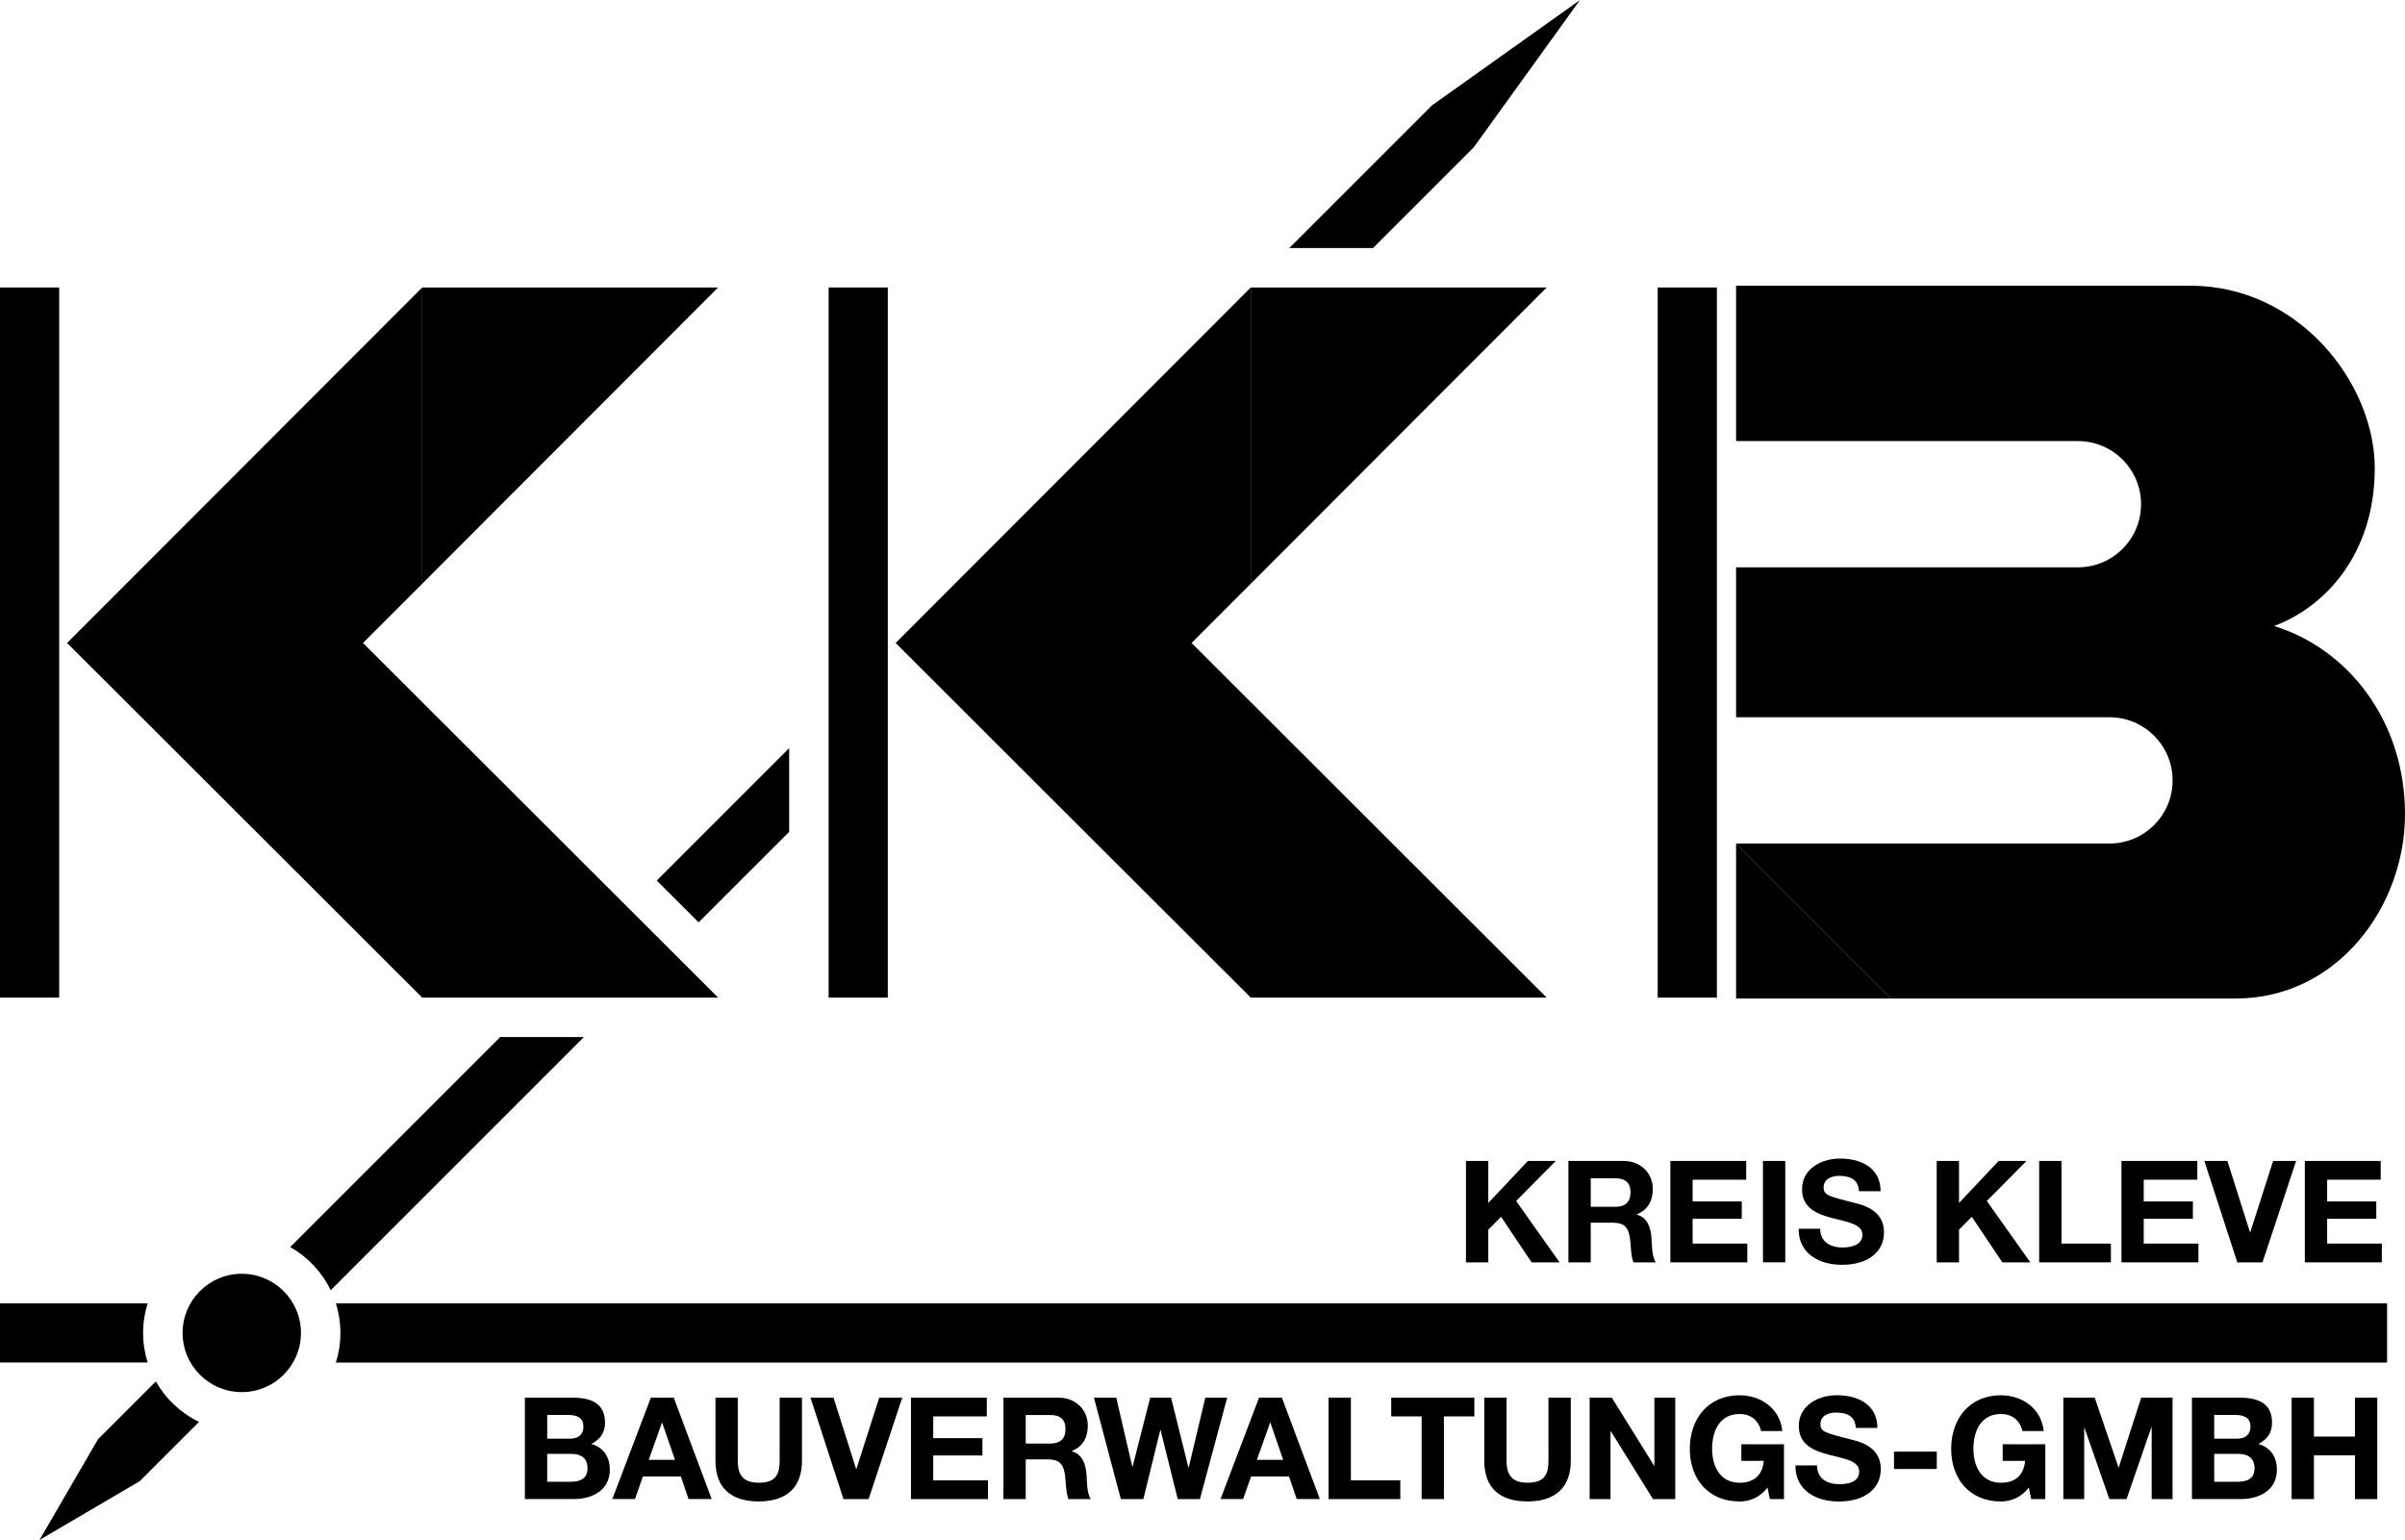
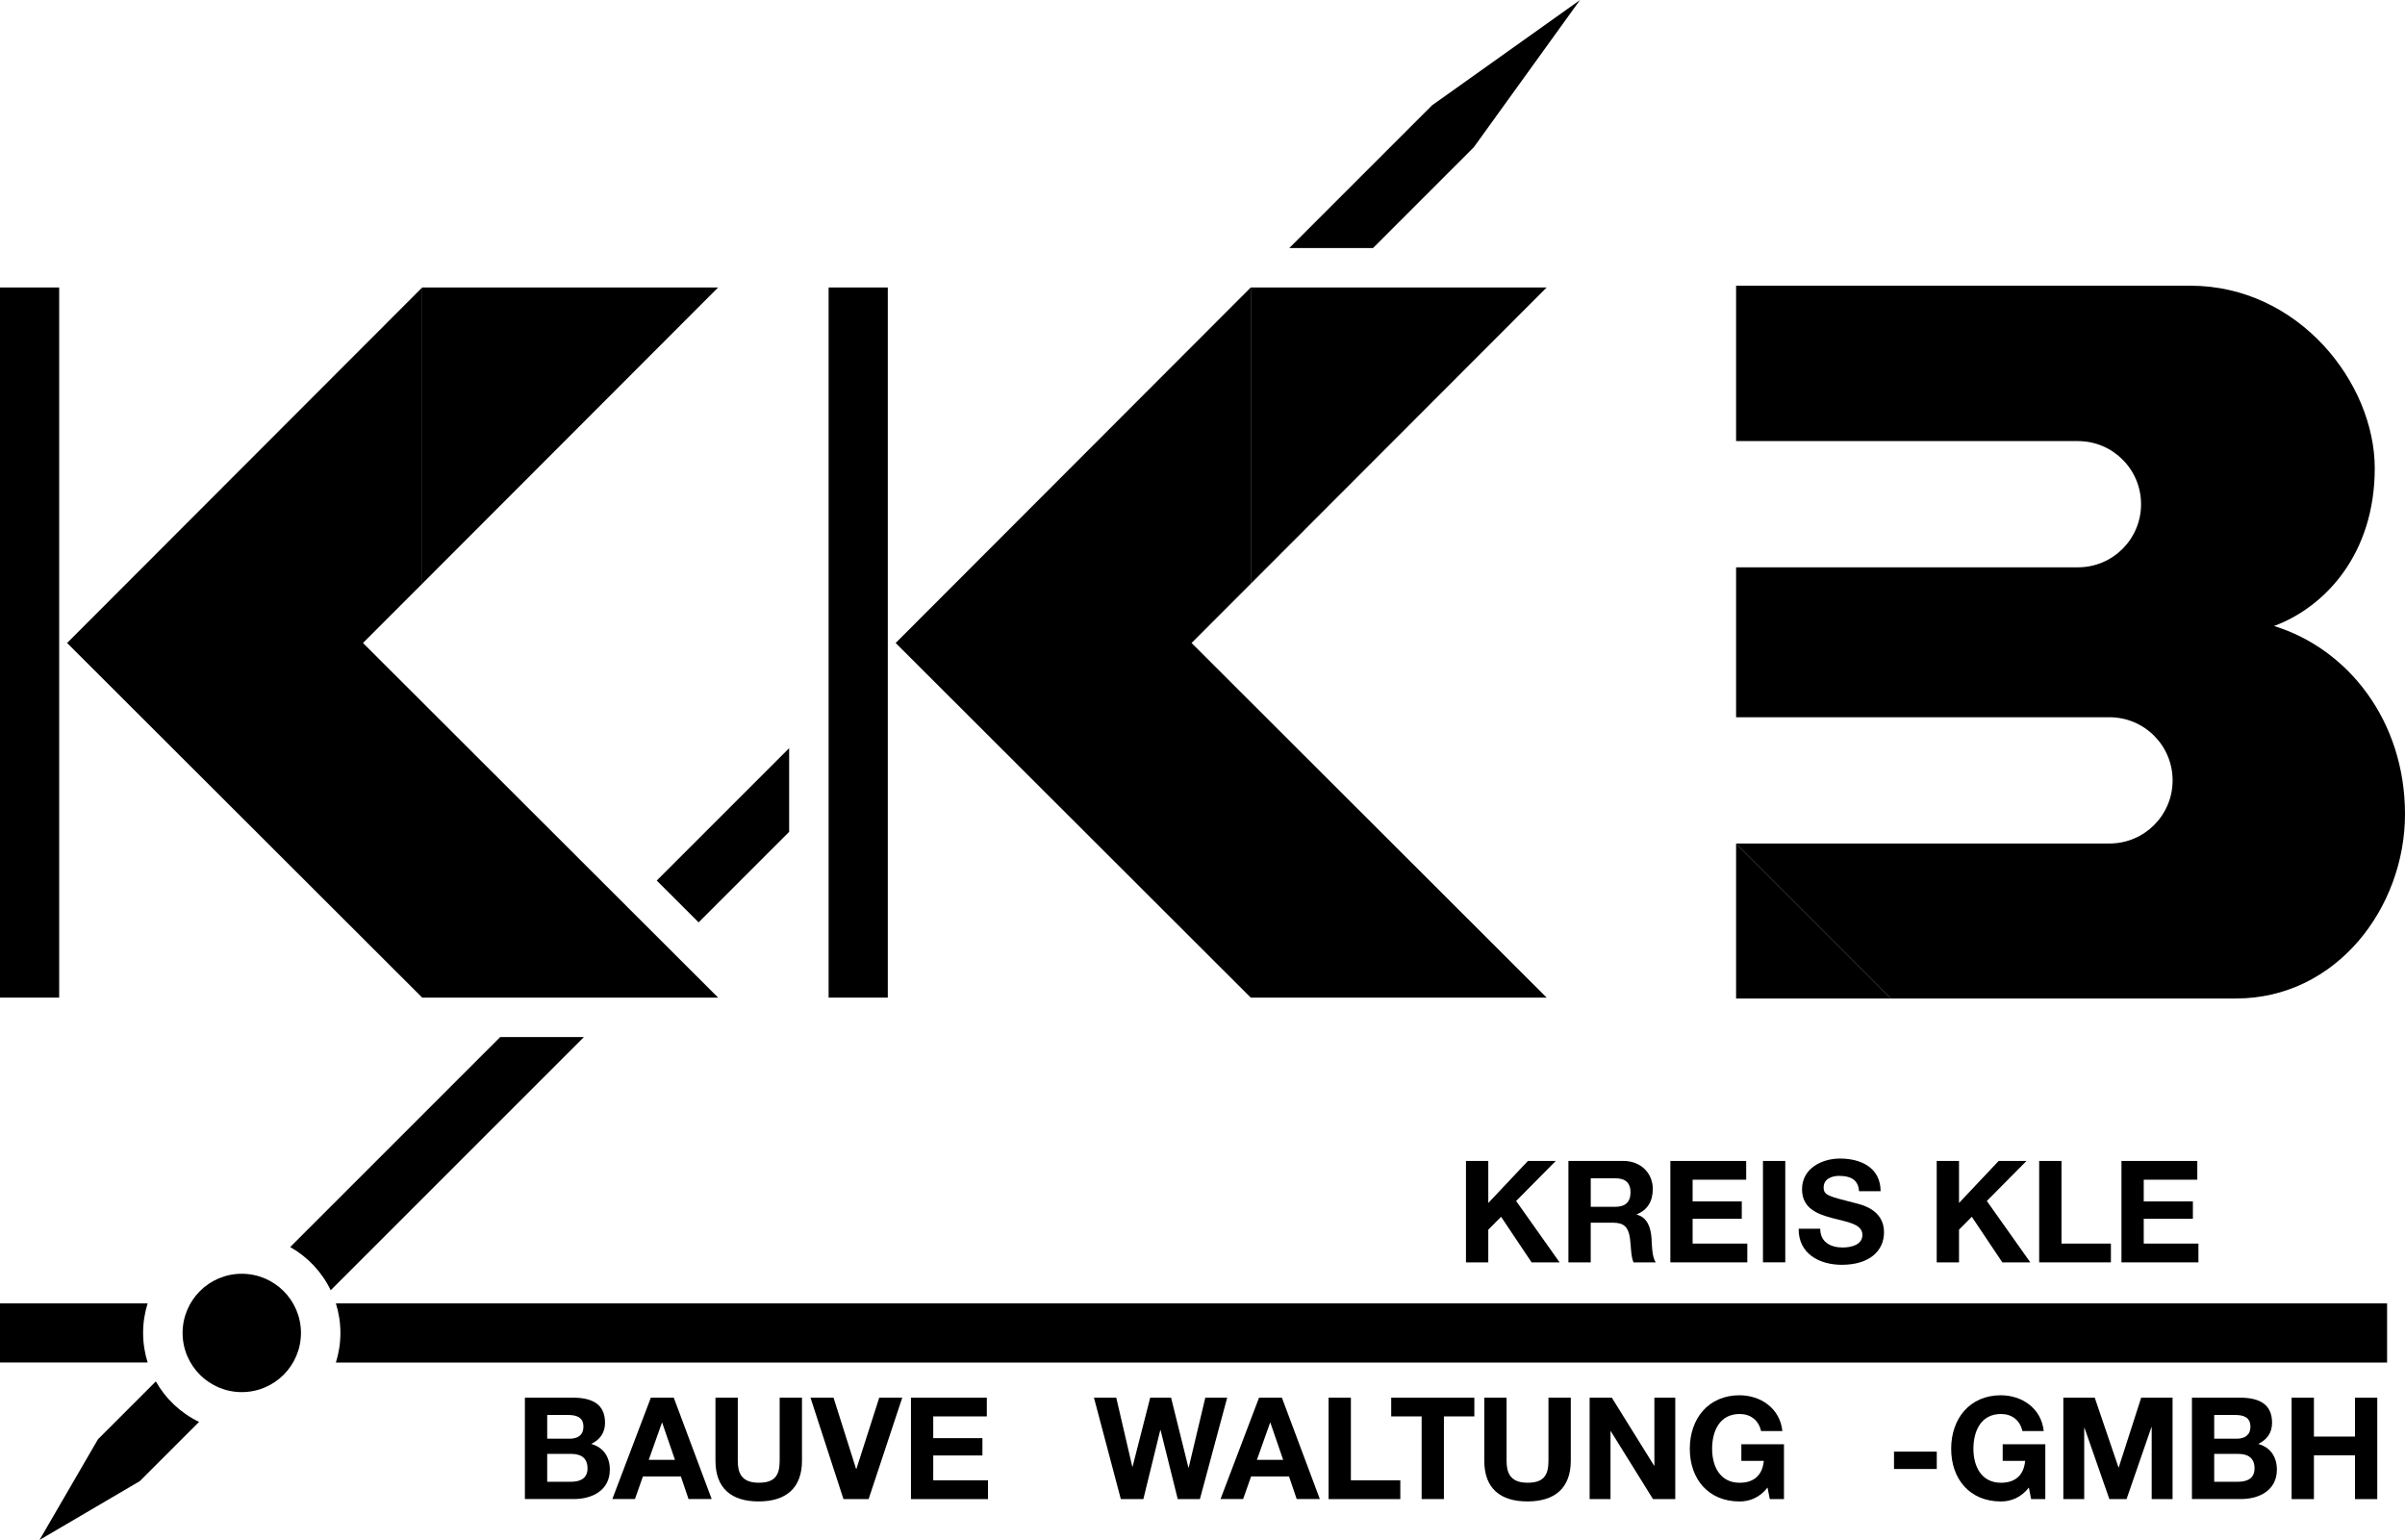
<svg xmlns="http://www.w3.org/2000/svg" id="Layer_2" data-name="Layer 2" width="690.03" height="441.89" viewBox="0 0 690.03 441.89">
  <g id="Ebene_1" data-name="Ebene 1">
    <g>
      <path d="M453.34,0l-42.49,30.24-40.94,40.94h24.02l28.92-28.92L453.33,0h.01ZM226.42,214.68l-37.99,37.99c4.13,4.12,8.16,8.15,12.01,12l25.98-25.98v-24.02h0ZM167.53,297.58h-24.02l-60.25,60.25c5.03,2.84,9.11,7.17,11.62,12.4l72.65-72.65ZM44.72,396.38l-16.61,16.61-16.78,28.9,28.78-16.89,17-17c-5.23-2.51-9.56-6.59-12.4-11.62" />
      <path d="M684.89,373.99H96.37c.84,2.68,1.3,5.53,1.3,8.49s-.46,5.81-1.3,8.5h588.52v-16.98h0ZM42.36,373.99H0v16.98h42.36c-.84-2.68-1.3-5.53-1.3-8.5s.46-5.8,1.3-8.49" />
    </g>
    <path d="M206.04,82.49h-84.9v85.01l84.9-85.01Z" />
    <polygon points="498.11 242.11 498.11 286.51 542.5 286.51 498.11 242.11" />
    <path d="M443.76,82.49h-84.9v85.01l84.9-85.01Z" />
    <rect x="237.74" y="82.49" width="16.98" height="203.77" />
    <rect y="82.49" width="16.98" height="203.77" />
    <polygon points="121.14 82.49 121.14 82.49 19.25 184.5 121.14 286.26 206.04 286.26 104.15 184.5 121.14 167.5 121.14 82.49" />
-     <rect x="475.62" y="82.49" width="16.98" height="203.77" />
    <polygon points="358.86 82.49 358.86 82.49 256.98 184.5 358.86 286.26 443.76 286.26 341.88 184.5 358.86 167.5 358.86 82.49" />
    <path d="M628.4,81.97h-130.29v44.6h98.08c10.01,0,18.11,8.1,18.11,18.11s-8.1,18.11-18.11,18.11h-98.08v43.02h107.13c10.01,0,18.11,8.11,18.11,18.12s-8.1,18.11-18.11,18.11h-107.13v.07l44.4,44.4h99.03c28.9,0,48.49-26.17,48.49-52.9s-16.31-47.44-37.58-53.98c14.72-5.46,28.9-20.73,28.9-45.26s-21.86-52.39-52.93-52.39" />
    <polygon points="446.37 333.13 438.38 333.13 427.01 345.19 427.01 333.13 420.61 333.13 420.61 362.23 427.01 362.23 427.01 352.85 430.68 349.15 439.44 362.23 447.47 362.23 435 344.62 446.37 333.13" />
    <path d="M465.69,333.13h-15.69v29.1h6.4v-11.38h6.4c3.22,0,4.4,1.35,4.85,4.4.33,2.33.24,5.14,1.02,6.98h6.4c-1.14-1.63-1.1-5.06-1.22-6.89-.2-2.94-1.1-5.99-4.24-6.81v-.09c3.22-1.3,4.6-3.87,4.6-7.3,0-4.4-3.3-8.02-8.52-8.02M456.41,346.29v-8.19h7.01c2.85,0,4.4,1.22,4.4,4.04s-1.55,4.15-4.4,4.15h-7.01Z" />
    <polygon points="501.01 333.13 479.25 333.13 479.25 362.23 501.33 362.23 501.33 356.84 485.64 356.84 485.64 349.72 499.74 349.72 499.74 344.74 485.64 344.74 485.64 338.51 501.01 338.51 501.01 333.13" />
    <rect x="505.82" y="333.13" width="6.4" height="29.09" />
    <path d="M527.92,332.44c-5.26,0-10.89,2.86-10.89,8.81,0,5.46,4.37,7.13,8.68,8.27,4.28,1.14,8.64,1.67,8.64,4.82,0,2.97-3.42,3.62-5.66,3.62-3.43,0-6.44-1.51-6.44-5.38h-6.19c-.08,7.17,5.95,10.35,12.39,10.35,7.9,0,12.1-3.99,12.1-9.33,0-6.6-6.52-7.95-8.64-8.48-7.3-1.87-8.68-2.15-8.68-4.4,0-2.45,2.36-3.31,4.4-3.31,3.06,0,5.54.9,5.75,4.41h6.19c0-6.72-5.58-9.38-11.65-9.38" />
    <polygon points="581.43 333.13 573.44 333.13 562.07 345.19 562.07 333.13 555.67 333.13 555.67 362.23 562.07 362.23 562.07 352.85 565.74 349.15 574.5 362.23 582.53 362.23 570.05 344.62 581.43 333.13" />
    <polygon points="591.47 333.13 585.07 333.13 585.07 362.23 605.65 362.23 605.65 356.84 591.47 356.84 591.47 333.13" />
    <polygon points="630.44 333.13 608.68 333.13 608.68 362.23 630.76 362.23 630.76 356.84 615.07 356.84 615.07 349.72 629.17 349.72 629.17 344.74 615.07 344.74 615.07 338.51 630.44 338.51 630.44 333.13" />
-     <polygon points="658.79 333.13 652.19 333.13 645.63 353.59 645.56 353.59 639.07 333.13 632.46 333.13 641.92 362.23 649.14 362.23 658.79 333.13" />
-     <polygon points="683.05 333.13 661.29 333.13 661.29 362.23 683.38 362.23 683.38 356.84 667.69 356.84 667.69 349.72 681.79 349.72 681.79 344.74 667.69 344.74 667.69 338.51 683.05 338.51 683.05 333.13" />
    <path d="M164.29,401.05h-13.69v29.09h14.1c5.26,0,10.27-2.53,10.27-8.43,0-3.63-1.8-6.37-5.34-7.38,2.53-1.22,3.96-3.22,3.96-6.07,0-5.42-3.75-7.21-9.3-7.21M157,412.83v-6.81h5.99c2.29,0,4.4.57,4.4,3.34,0,2.45-1.66,3.47-3.91,3.47h-6.48,0ZM157,425.18v-7.99h6.97c2.73,0,4.6,1.18,4.6,4.15s-2.2,3.84-4.73,3.84h-6.85.01Z" />
    <path d="M193.3,401.05h-6.56l-11.05,29.09h6.49l2.28-6.48h10.89l2.2,6.48h6.64l-10.88-29.09h-.01ZM186.13,418.9l3.79-10.67h.07l3.67,10.67h-7.54,0Z" />
    <path d="M230.1,401.05h-6.4v18.09c0,4.32-1.47,6.32-6.03,6.32-5.17,0-5.99-3.13-5.99-6.32v-18.09h-6.4v18.09c0,7.91,4.56,11.69,12.39,11.69s12.43-3.83,12.43-11.69v-18.09h0Z" />
    <polygon points="258.87 401.05 252.27 401.05 245.71 421.51 245.63 421.51 239.15 401.05 232.54 401.05 242 430.15 249.22 430.15 258.87 401.05" />
    <polygon points="283.13 401.05 261.37 401.05 261.37 430.16 283.46 430.16 283.46 424.77 267.76 424.77 267.76 417.64 281.87 417.64 281.87 412.67 267.76 412.67 267.76 406.43 283.13 406.43 283.13 401.05" />
-     <path d="M303.59,401.05h-15.69v29.1h6.4v-11.38h6.4c3.22,0,4.41,1.35,4.85,4.41.33,2.32.24,5.13,1.02,6.97h6.4c-1.14-1.63-1.1-5.06-1.22-6.89-.2-2.94-1.1-5.99-4.24-6.81v-.08c3.22-1.31,4.6-3.88,4.6-7.3,0-4.4-3.3-8.03-8.52-8.03M294.3,414.22v-8.19h7.01c2.85,0,4.4,1.22,4.4,4.04s-1.55,4.15-4.4,4.15h-7.01Z" />
    <polygon points="352.1 401.05 345.82 401.05 341.06 421.1 340.97 421.1 336 401.05 330.01 401.05 324.95 420.86 324.87 420.86 320.27 401.05 313.87 401.05 321.58 430.15 328.05 430.15 332.9 410.35 332.98 410.35 337.91 430.15 344.27 430.15 352.1 401.05" />
    <path d="M367.79,401.05h-6.55l-11.05,29.09h6.48l2.29-6.48h10.88l2.2,6.48h6.64l-10.89-29.09h0ZM360.62,418.9l3.79-10.67h.08l3.67,10.67h-7.54Z" />
    <polygon points="387.59 401.05 381.19 401.05 381.19 430.16 401.77 430.16 401.77 424.77 387.59 424.77 387.59 401.05" />
    <polygon points="423.01 401.05 399.16 401.05 399.16 406.43 407.89 406.43 407.89 430.15 414.28 430.15 414.28 406.43 423.01 406.43 423.01 401.05" />
    <path d="M450.68,401.05h-6.4v18.09c0,4.32-1.47,6.32-6.03,6.32-5.17,0-5.99-3.13-5.99-6.32v-18.09h-6.4v18.09c0,7.91,4.56,11.69,12.39,11.69s12.43-3.83,12.43-11.69v-18.09h0Z" />
    <polygon points="480.66 401.05 474.67 401.05 474.67 420.57 474.59 420.57 462.45 401.05 456.09 401.05 456.09 430.16 462.08 430.16 462.08 410.67 462.16 410.67 474.27 430.16 480.66 430.16 480.66 401.05" />
    <g>
      <path d="M499.14,400.36c-9,0-14.31,6.72-14.31,15.37s5.3,15.11,14.31,15.11c2.82,0,5.75-1.1,7.99-3.99l.65,3.3h4.07v-15.73h-12.23v4.77h6.44c-.37,4.04-2.77,6.28-6.93,6.28-5.75,0-7.9-4.89-7.9-9.74,0-5.09,2.15-9.99,7.9-9.99,3.02,0,5.42,1.67,6.15,4.9h6.11c-.69-6.61-6.32-10.27-12.27-10.27" />
-       <path d="M526.99,400.36c-5.26,0-10.88,2.86-10.88,8.81,0,5.46,4.36,7.13,8.68,8.27,4.28,1.14,8.64,1.67,8.64,4.81s-3.42,3.63-5.66,3.63c-3.42,0-6.44-1.51-6.44-5.38h-6.19c-.08,7.17,5.95,10.35,12.39,10.35,7.91,0,12.1-3.99,12.1-9.33,0-6.6-6.51-7.95-8.64-8.48-7.29-1.88-8.68-2.16-8.68-4.4,0-2.45,2.37-3.31,4.4-3.31,3.06,0,5.54.9,5.75,4.4h6.19c0-6.72-5.58-9.37-11.65-9.37" />
    </g>
    <rect x="543.42" y="416.54" width="12.27" height="4.98" />
    <path d="M574.12,400.36c-9,0-14.3,6.72-14.3,15.37s5.3,15.11,14.3,15.11c2.82,0,5.75-1.1,7.99-3.99l.65,3.3h4.07v-15.73h-12.23v4.77h6.44c-.37,4.04-2.77,6.28-6.93,6.28-5.75,0-7.91-4.89-7.91-9.74,0-5.09,2.16-9.99,7.91-9.99,3.02,0,5.42,1.67,6.15,4.9h6.11c-.69-6.61-6.31-10.27-12.27-10.27" />
    <polygon points="623.34 401.05 614.34 401.05 607.9 421.06 607.82 421.06 601.01 401.05 592 401.05 592 430.16 597.99 430.16 597.99 409.73 598.08 409.73 605.21 430.16 610.14 430.16 617.27 409.53 617.35 409.53 617.35 430.16 623.34 430.16 623.34 401.05" />
    <path d="M642.59,401.05h-13.69v29.09h14.1c5.26,0,10.27-2.53,10.27-8.43,0-3.63-1.8-6.37-5.34-7.38,2.52-1.22,3.96-3.22,3.96-6.07,0-5.42-3.75-7.21-9.3-7.21M635.29,412.83v-6.81h5.99c2.28,0,4.4.57,4.4,3.34,0,2.45-1.67,3.47-3.91,3.47h-6.48ZM635.29,425.18v-7.99h6.96c2.73,0,4.61,1.18,4.61,4.15s-2.2,3.84-4.73,3.84h-6.85,0Z" />
    <polygon points="682.07 401.05 675.68 401.05 675.68 412.22 663.9 412.22 663.9 401.05 657.5 401.05 657.5 430.16 663.9 430.16 663.9 417.6 675.68 417.6 675.68 430.16 682.07 430.16 682.07 401.05" />
    <path d="M69.37,365.5c-9.38,0-16.98,7.6-16.98,16.98s7.61,16.98,16.98,16.98,16.98-7.6,16.98-16.98-7.61-16.98-16.98-16.98" />
  </g>
</svg>